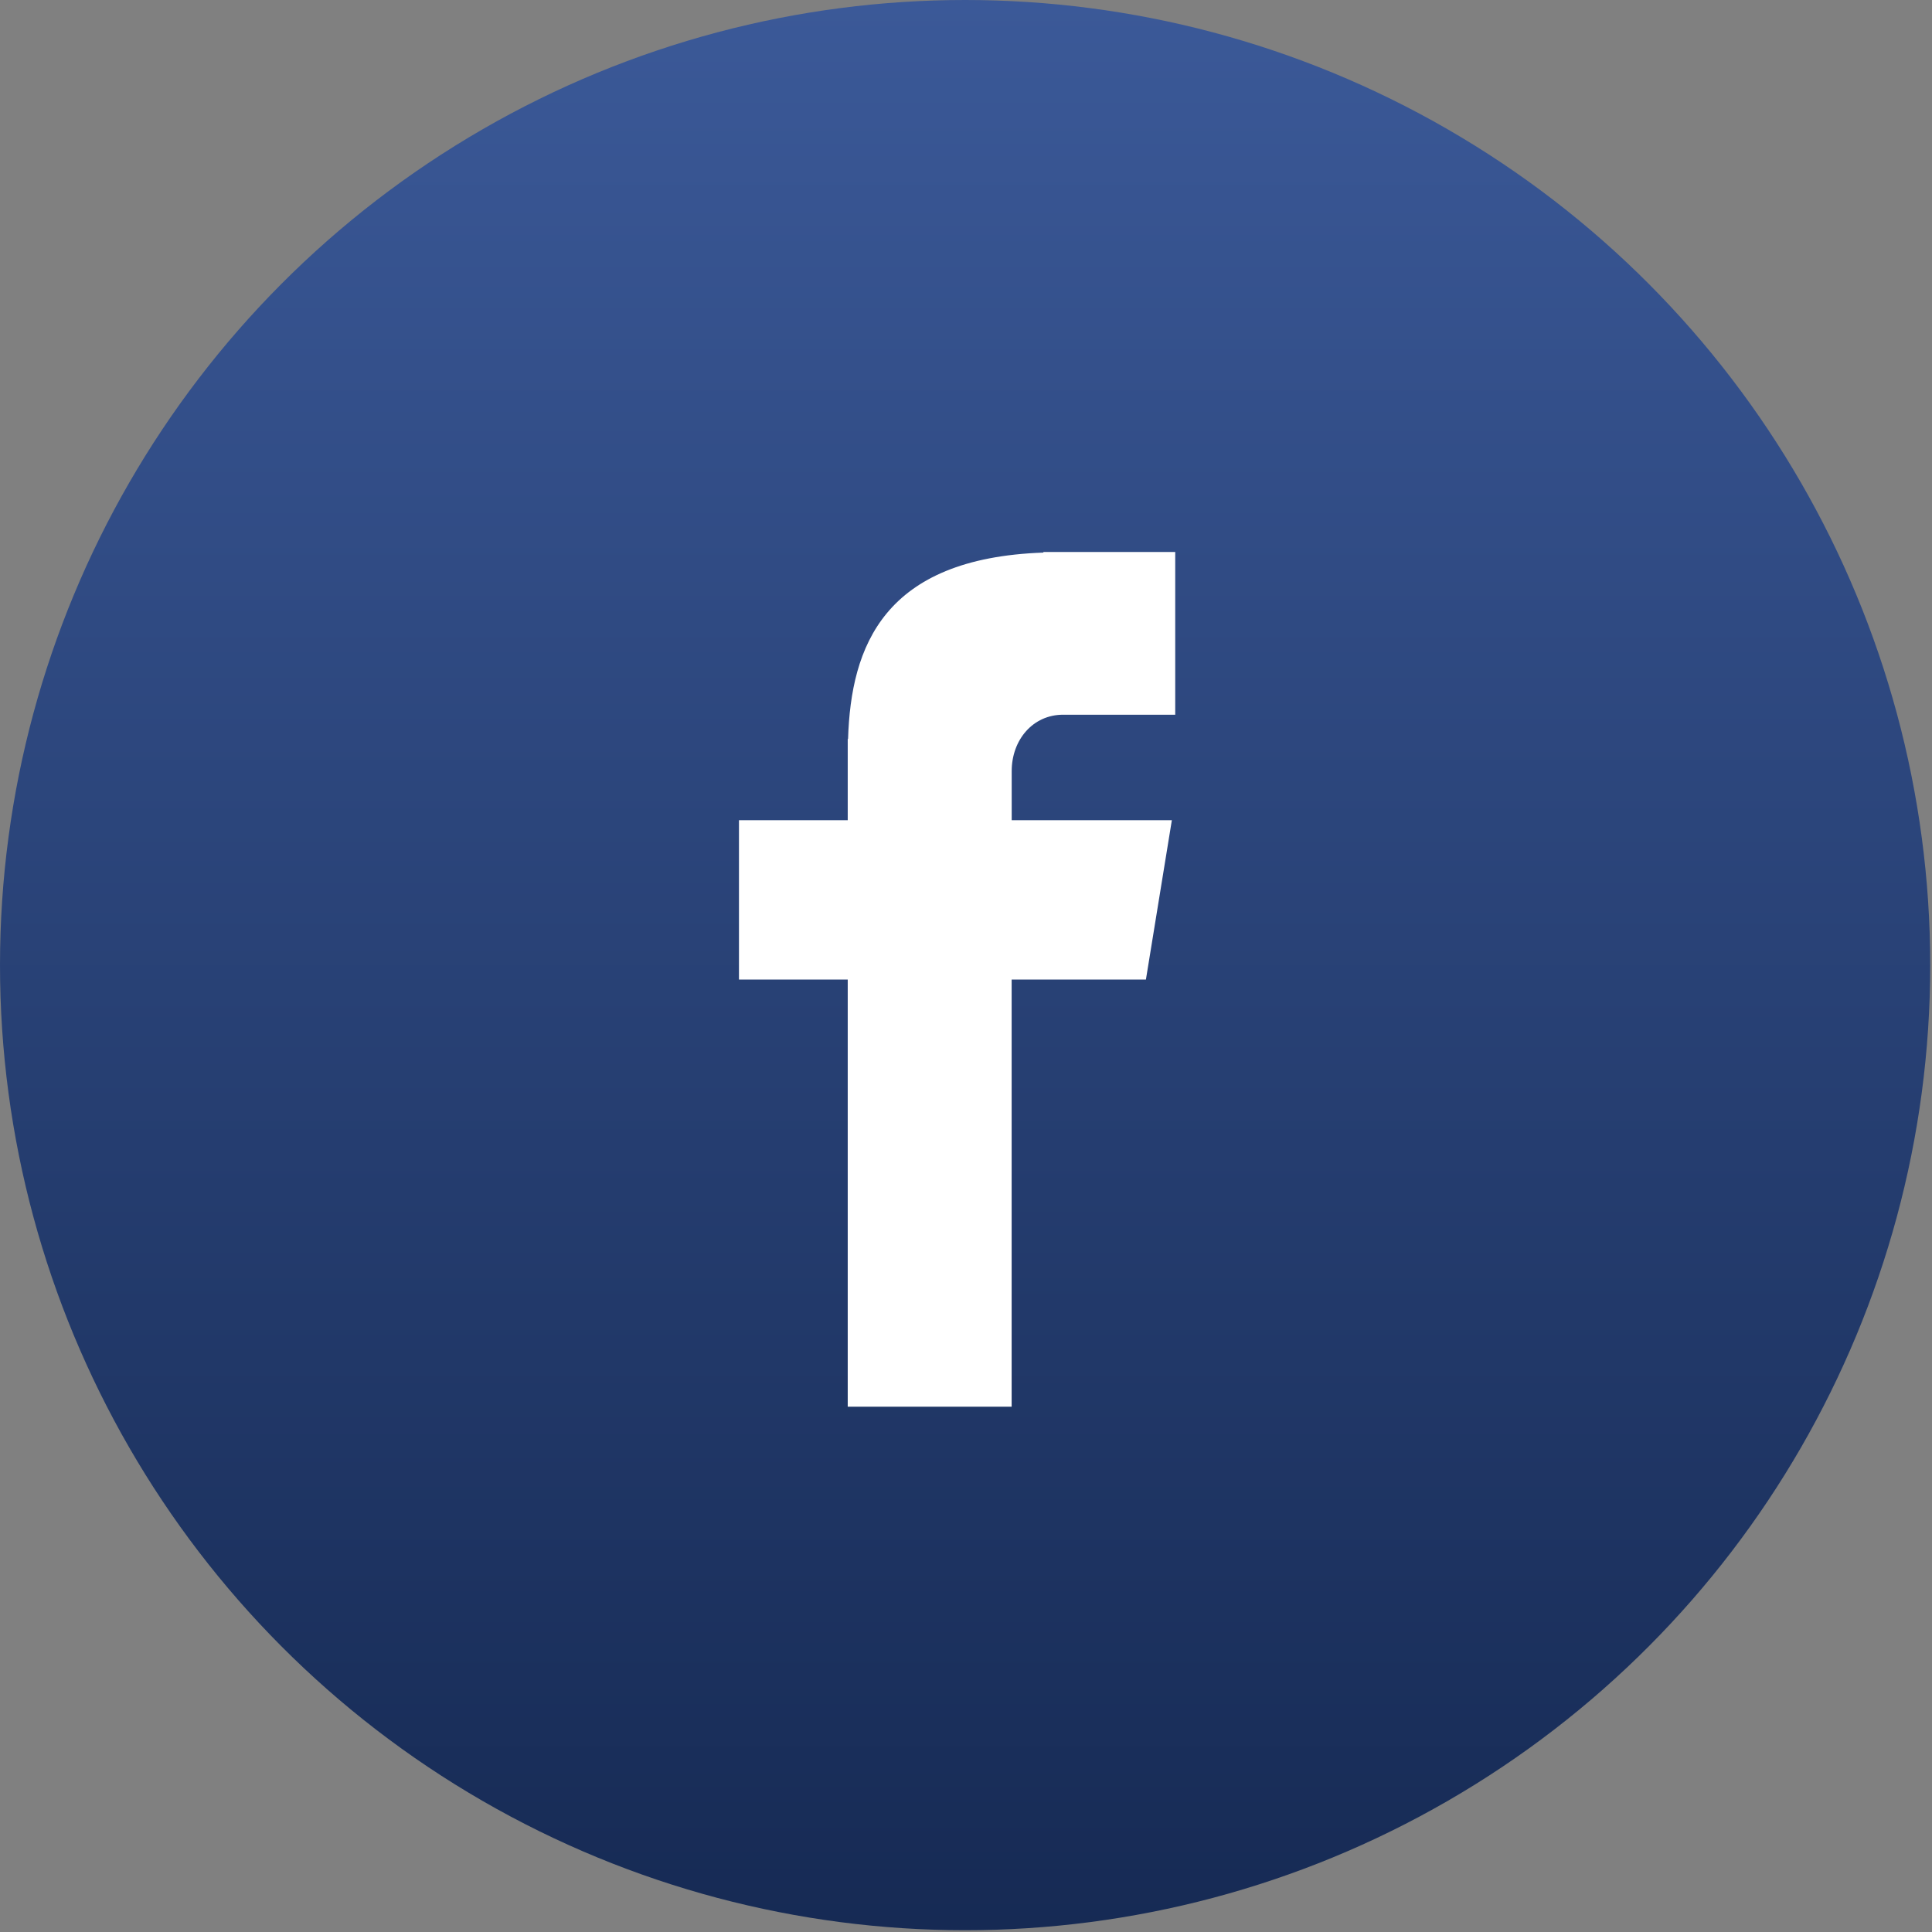
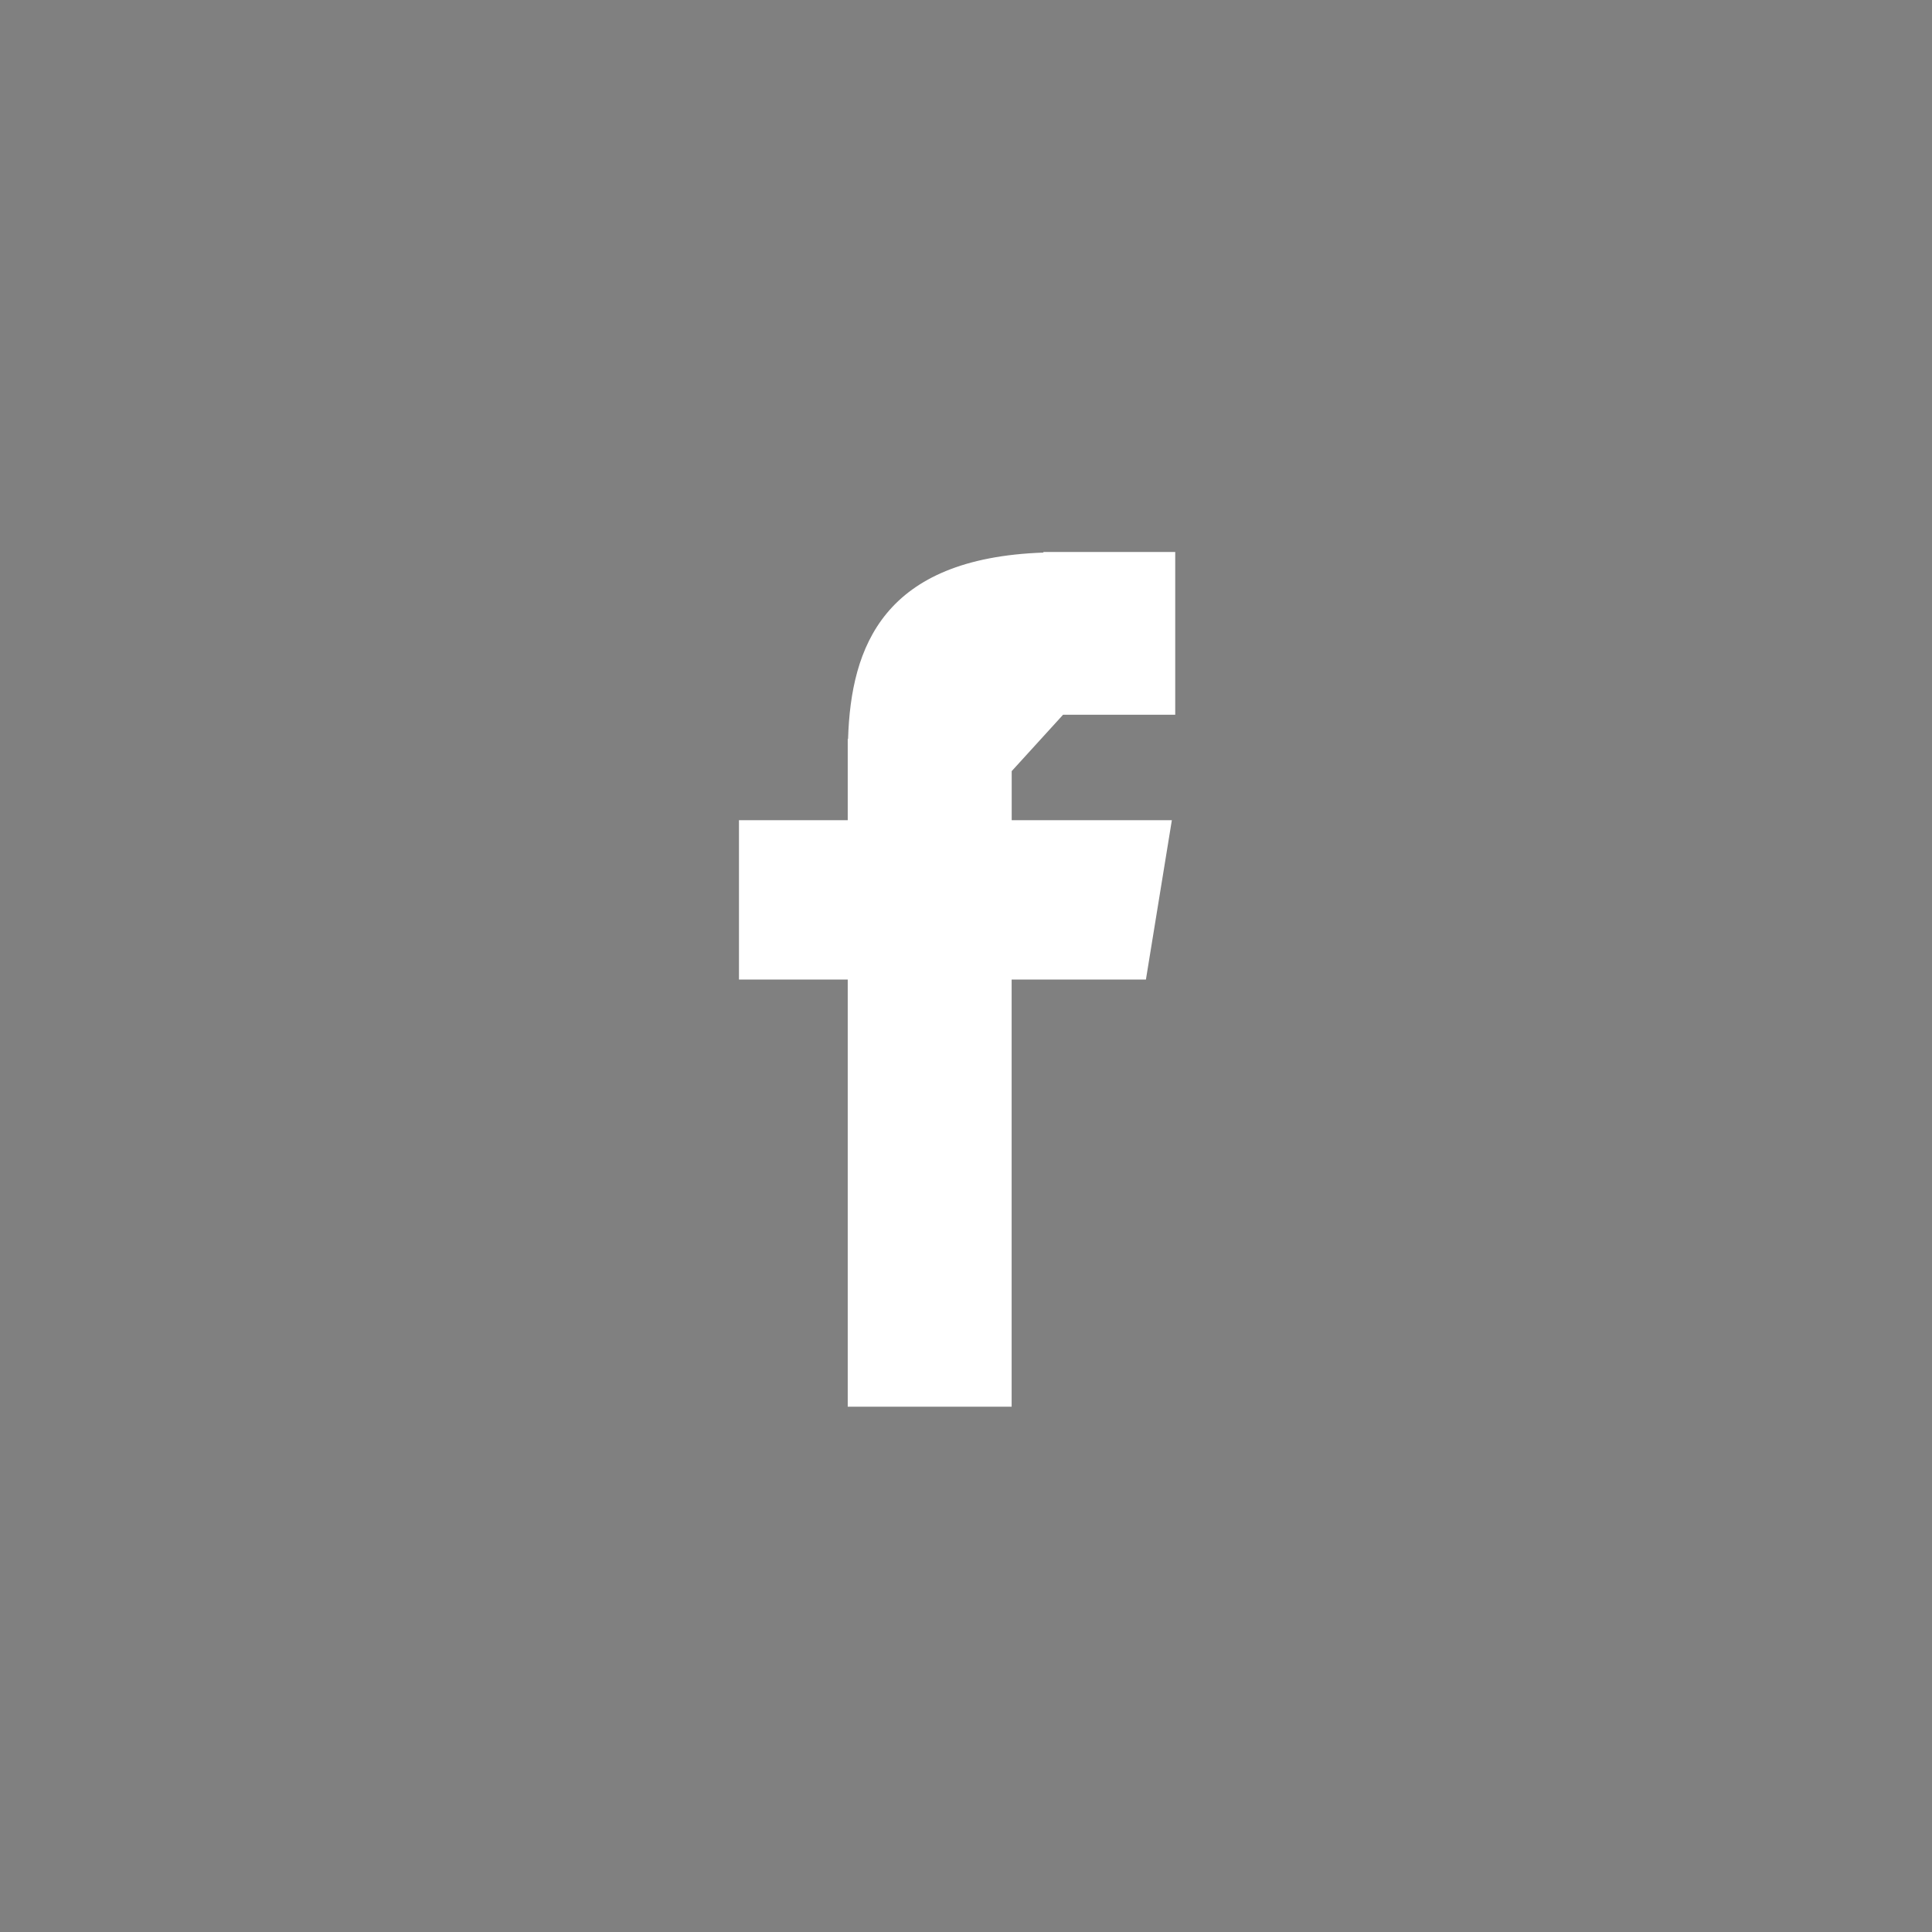
<svg xmlns="http://www.w3.org/2000/svg" width="217" height="217" viewBox="0 0 217 217" fill="none">
  <rect x="0" y="0" width="217" height="217" fill="#808080" stroke="none" />
-   <circle cx="108.4" cy="108.4" r="108.4" fill="url(#paint0_linear)" />
-   <path d="M119.405 80.276H132V62H117.194V62.066C99.254 62.69 95.577 72.596 95.253 83H95.216V92.126H83V110.024H95.216V158H113.627V110.024H128.708L131.621 92.126H113.633V86.612C113.633 83.096 116.014 80.276 119.405 80.276Z" fill="white" />
+   <path d="M119.405 80.276H132V62H117.194V62.066C99.254 62.69 95.577 72.596 95.253 83H95.216V92.126H83V110.024H95.216V158H113.627V110.024H128.708L131.621 92.126H113.633V86.612Z" fill="white" />
  <defs>
    <linearGradient id="paint0_linear" x1="108.4" y1="0" x2="108.4" y2="216.801" gradientUnits="userSpaceOnUse">
      <stop stop-color="#3B5998" />
      <stop offset="1" stop-color="#162A54" />
    </linearGradient>
  </defs>
</svg>